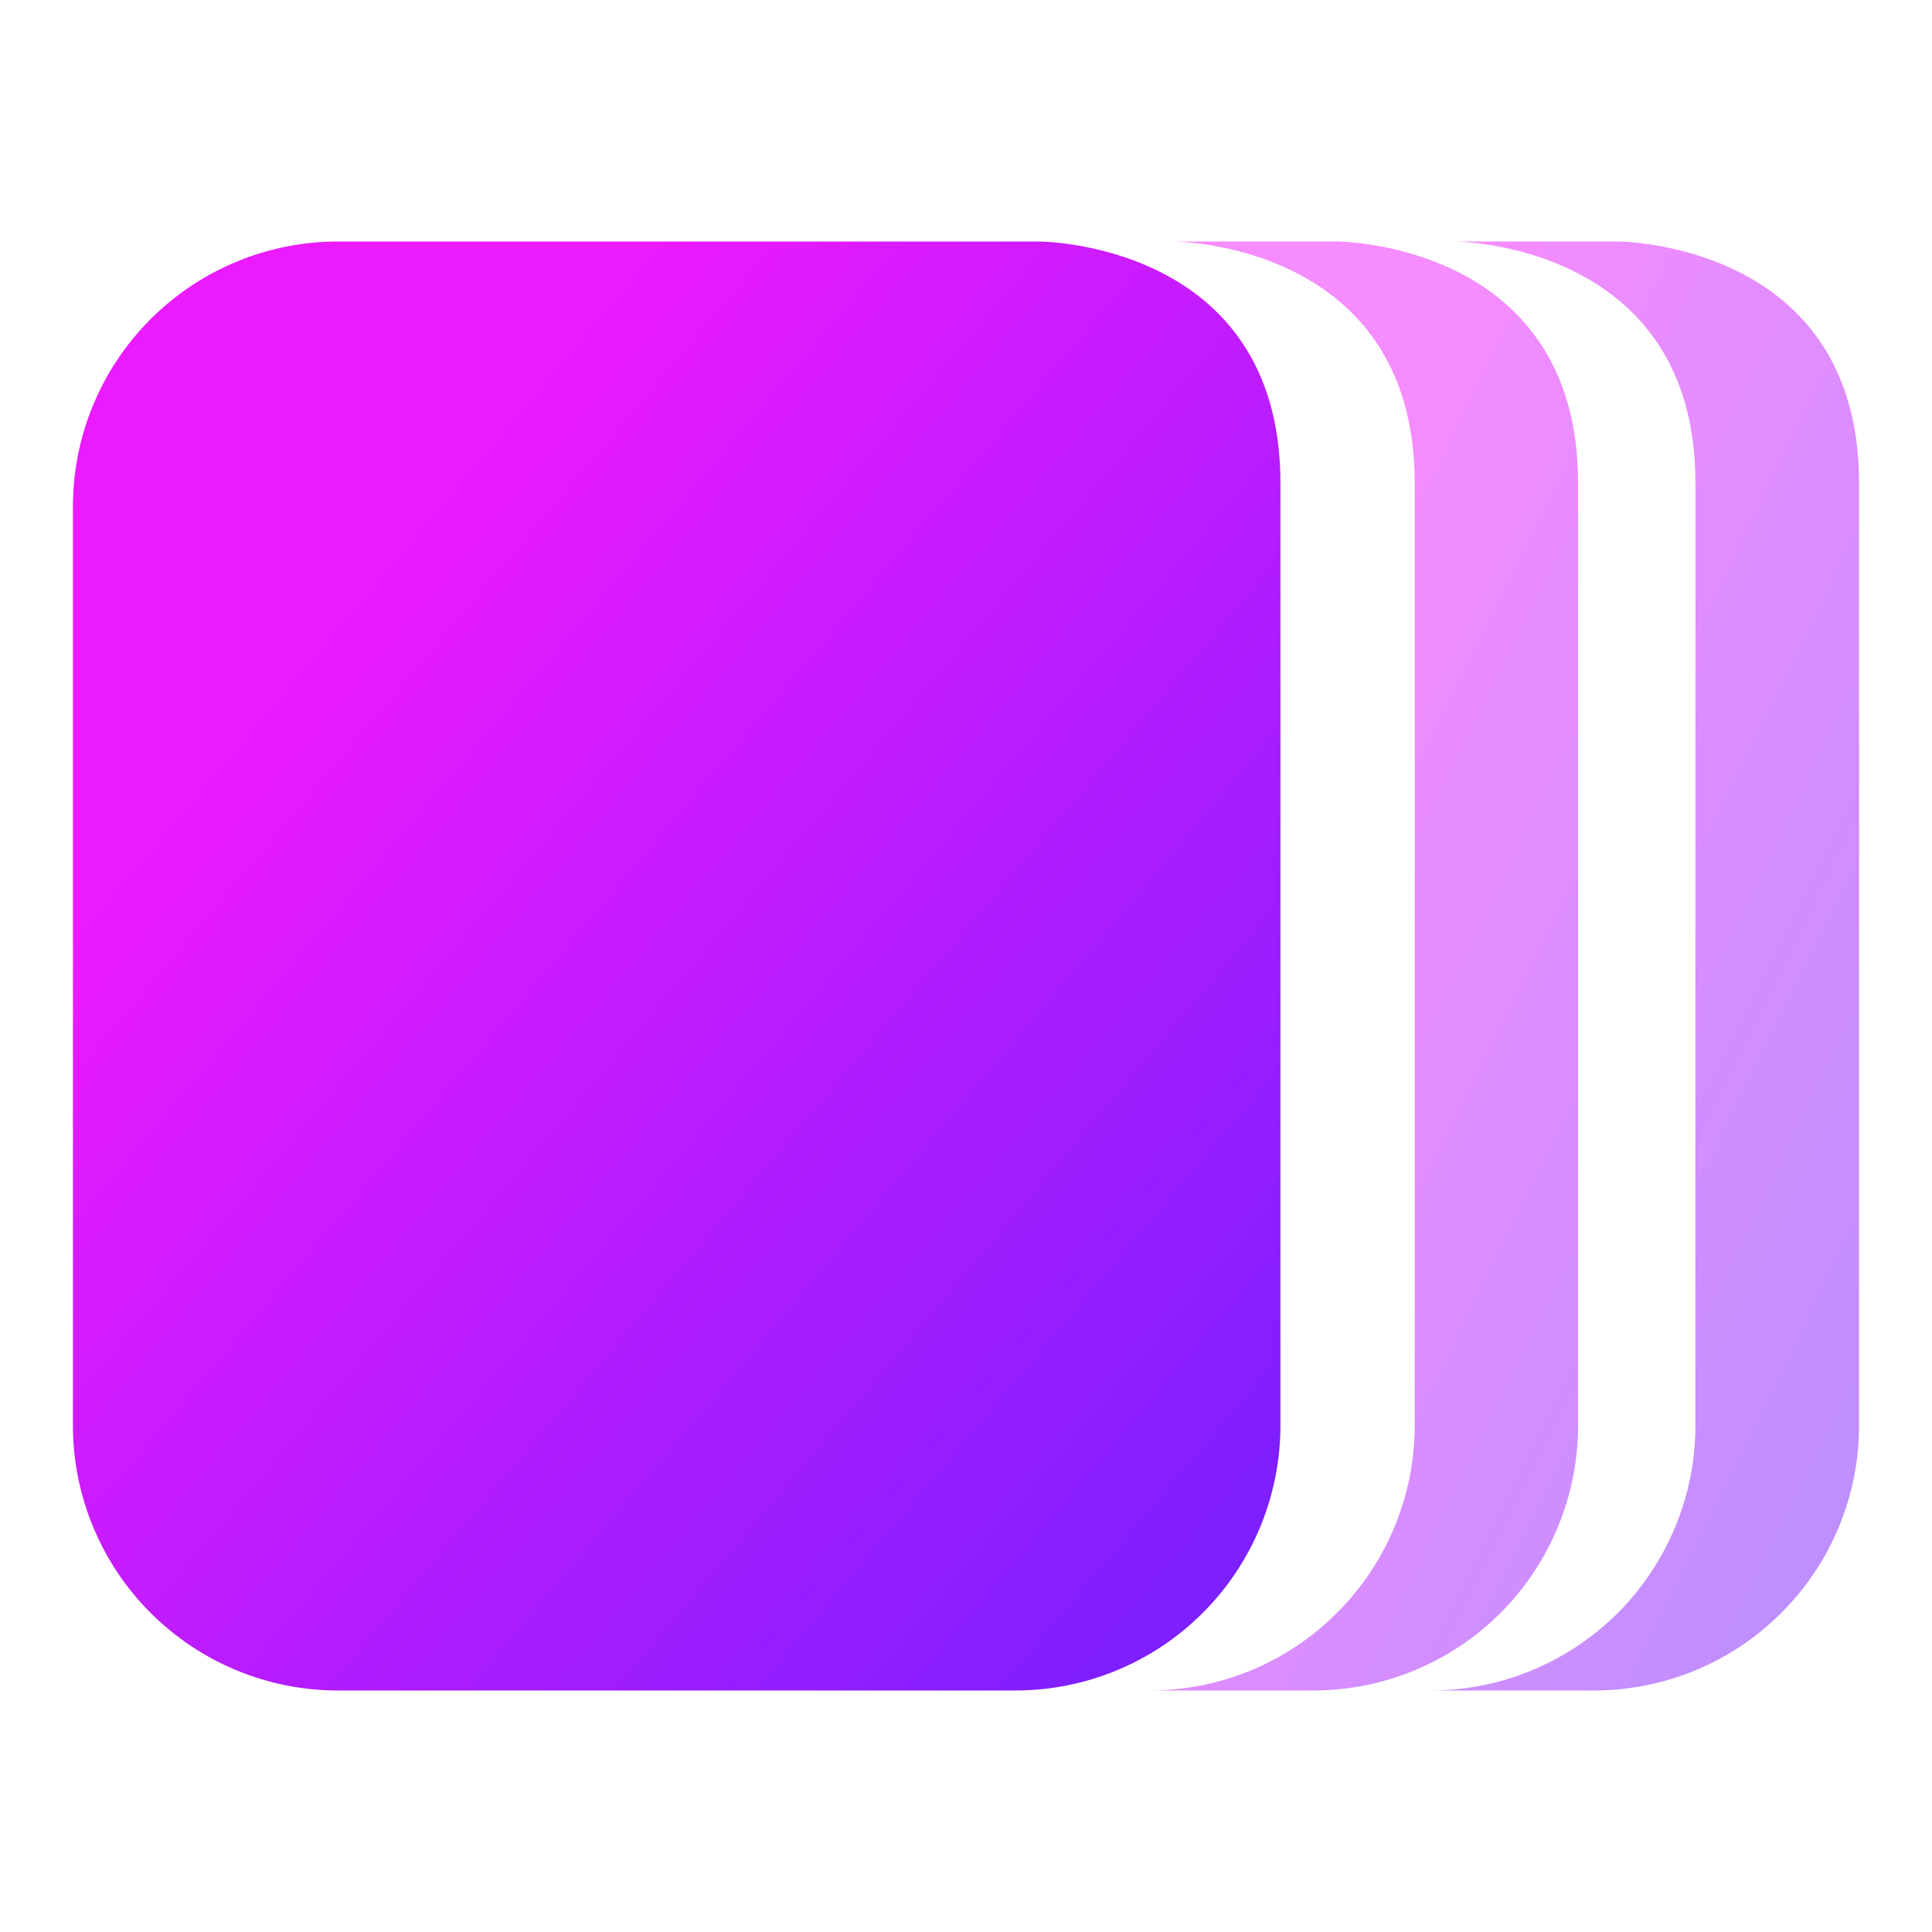
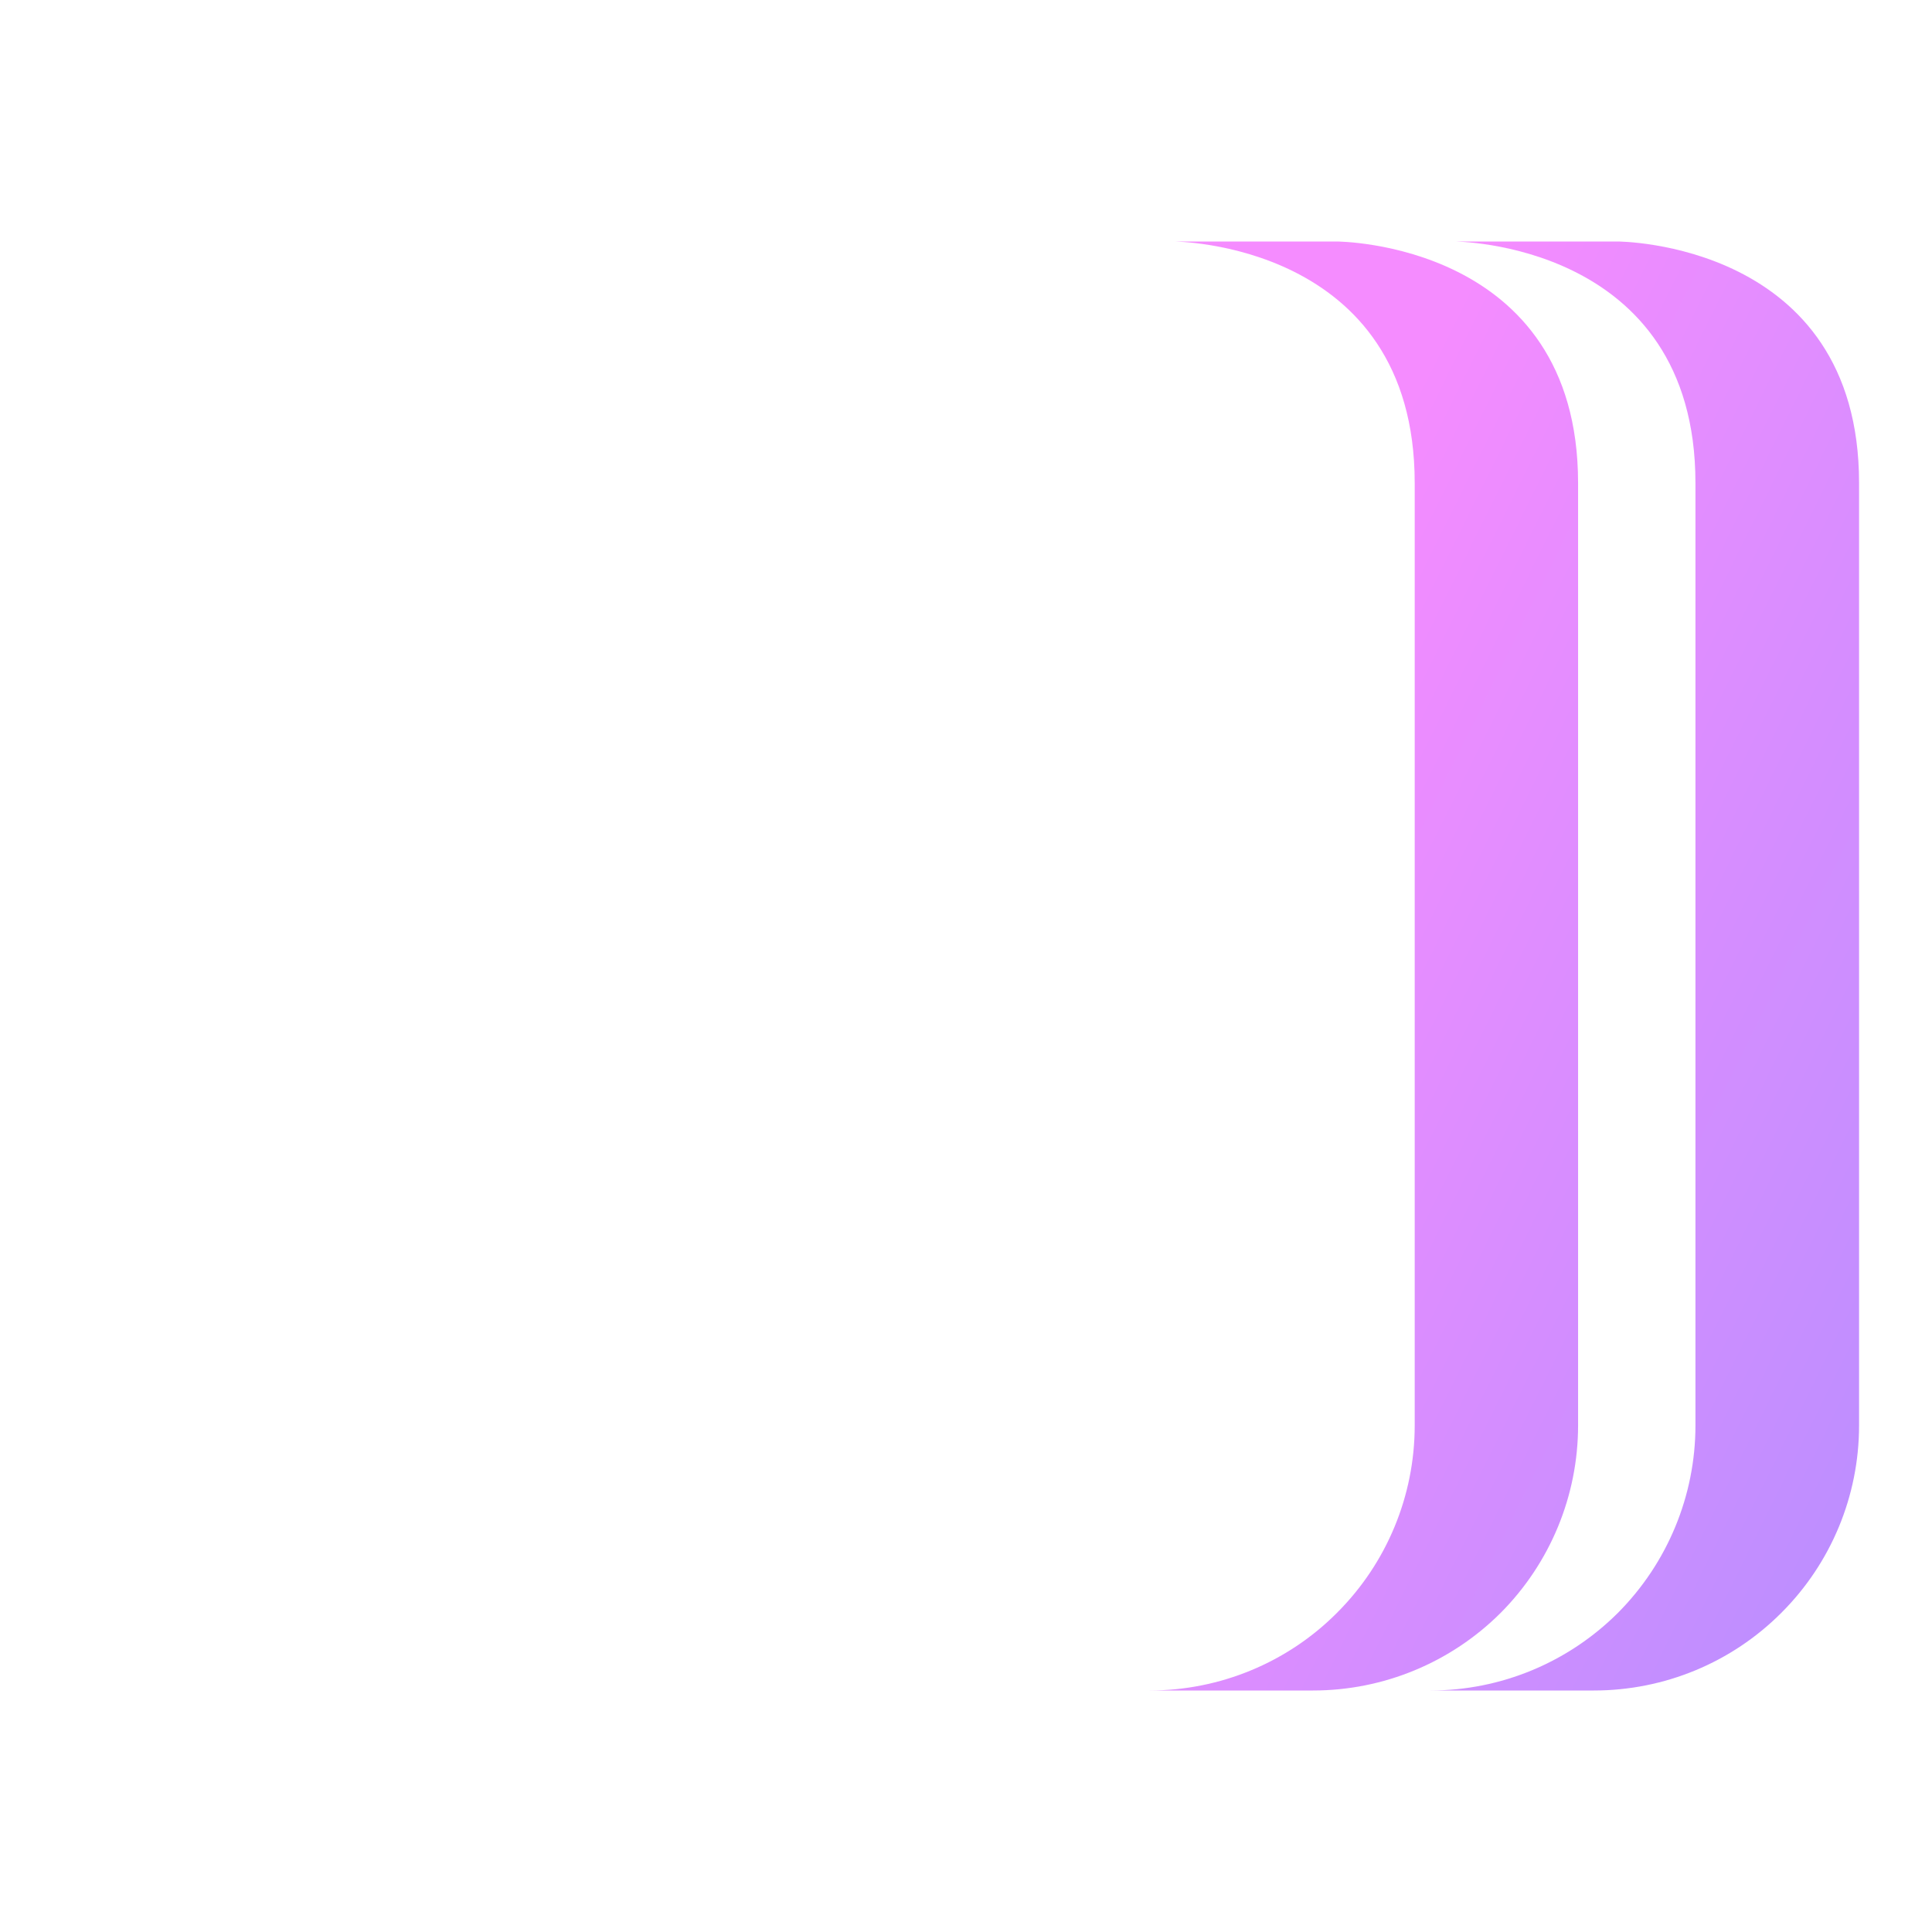
<svg xmlns="http://www.w3.org/2000/svg" width="16" height="16" viewBox="0 0 16 16" fill="none">
-   <path fill-rule="evenodd" clip-rule="evenodd" d="M2.799 2C2.217 2 1.659 2.231 1.247 2.643C0.835 3.055 0.604 3.613 0.604 4.195C0.604 6.358 0.604 9.642 0.604 11.805C0.604 12.387 0.835 12.945 1.247 13.357C1.659 13.769 2.217 14 2.799 14C4.464 14 6.744 14 8.409 14C8.991 14 9.549 13.769 9.961 13.357C10.373 12.945 10.604 12.387 10.604 11.805V4C10.604 2 8.604 2 8.604 2H2.799Z" fill="url(#paint0_linear_345_669)" />
  <path opacity="0.5" fill-rule="evenodd" clip-rule="evenodd" d="M11.069 2C11.069 2 13.069 2 13.069 4V11.805C13.069 12.387 12.838 12.945 12.428 13.357C12.015 13.769 11.457 14 10.874 14H9.521C10.102 14 10.662 13.769 11.072 13.357C11.485 12.945 11.716 12.387 11.716 11.805V4C11.716 2 9.716 2 9.716 2H11.069ZM13.396 2C13.396 2 15.396 2 15.396 4V11.805C15.396 12.387 15.165 12.945 14.752 13.357C14.341 13.769 13.783 14 13.2 14H11.847C12.428 14 12.986 13.769 13.399 13.357C13.809 12.945 14.041 12.387 14.041 11.805V4C14.041 2 12.041 2 12.041 2H13.396Z" fill="url(#paint1_linear_345_669)" />
  <defs>
    <linearGradient id="paint0_linear_345_669" x1="10.604" y1="14" x2="0.763" y2="5.707" gradientUnits="userSpaceOnUse">
      <stop stop-color="#731FFF" />
      <stop offset="0.905" stop-color="#EB1AFF" />
    </linearGradient>
    <linearGradient id="paint1_linear_345_669" x1="15.396" y1="14" x2="7.455" y2="10.069" gradientUnits="userSpaceOnUse">
      <stop stop-color="#731FFF" />
      <stop offset="0.905" stop-color="#EB1AFF" />
    </linearGradient>
  </defs>
</svg>